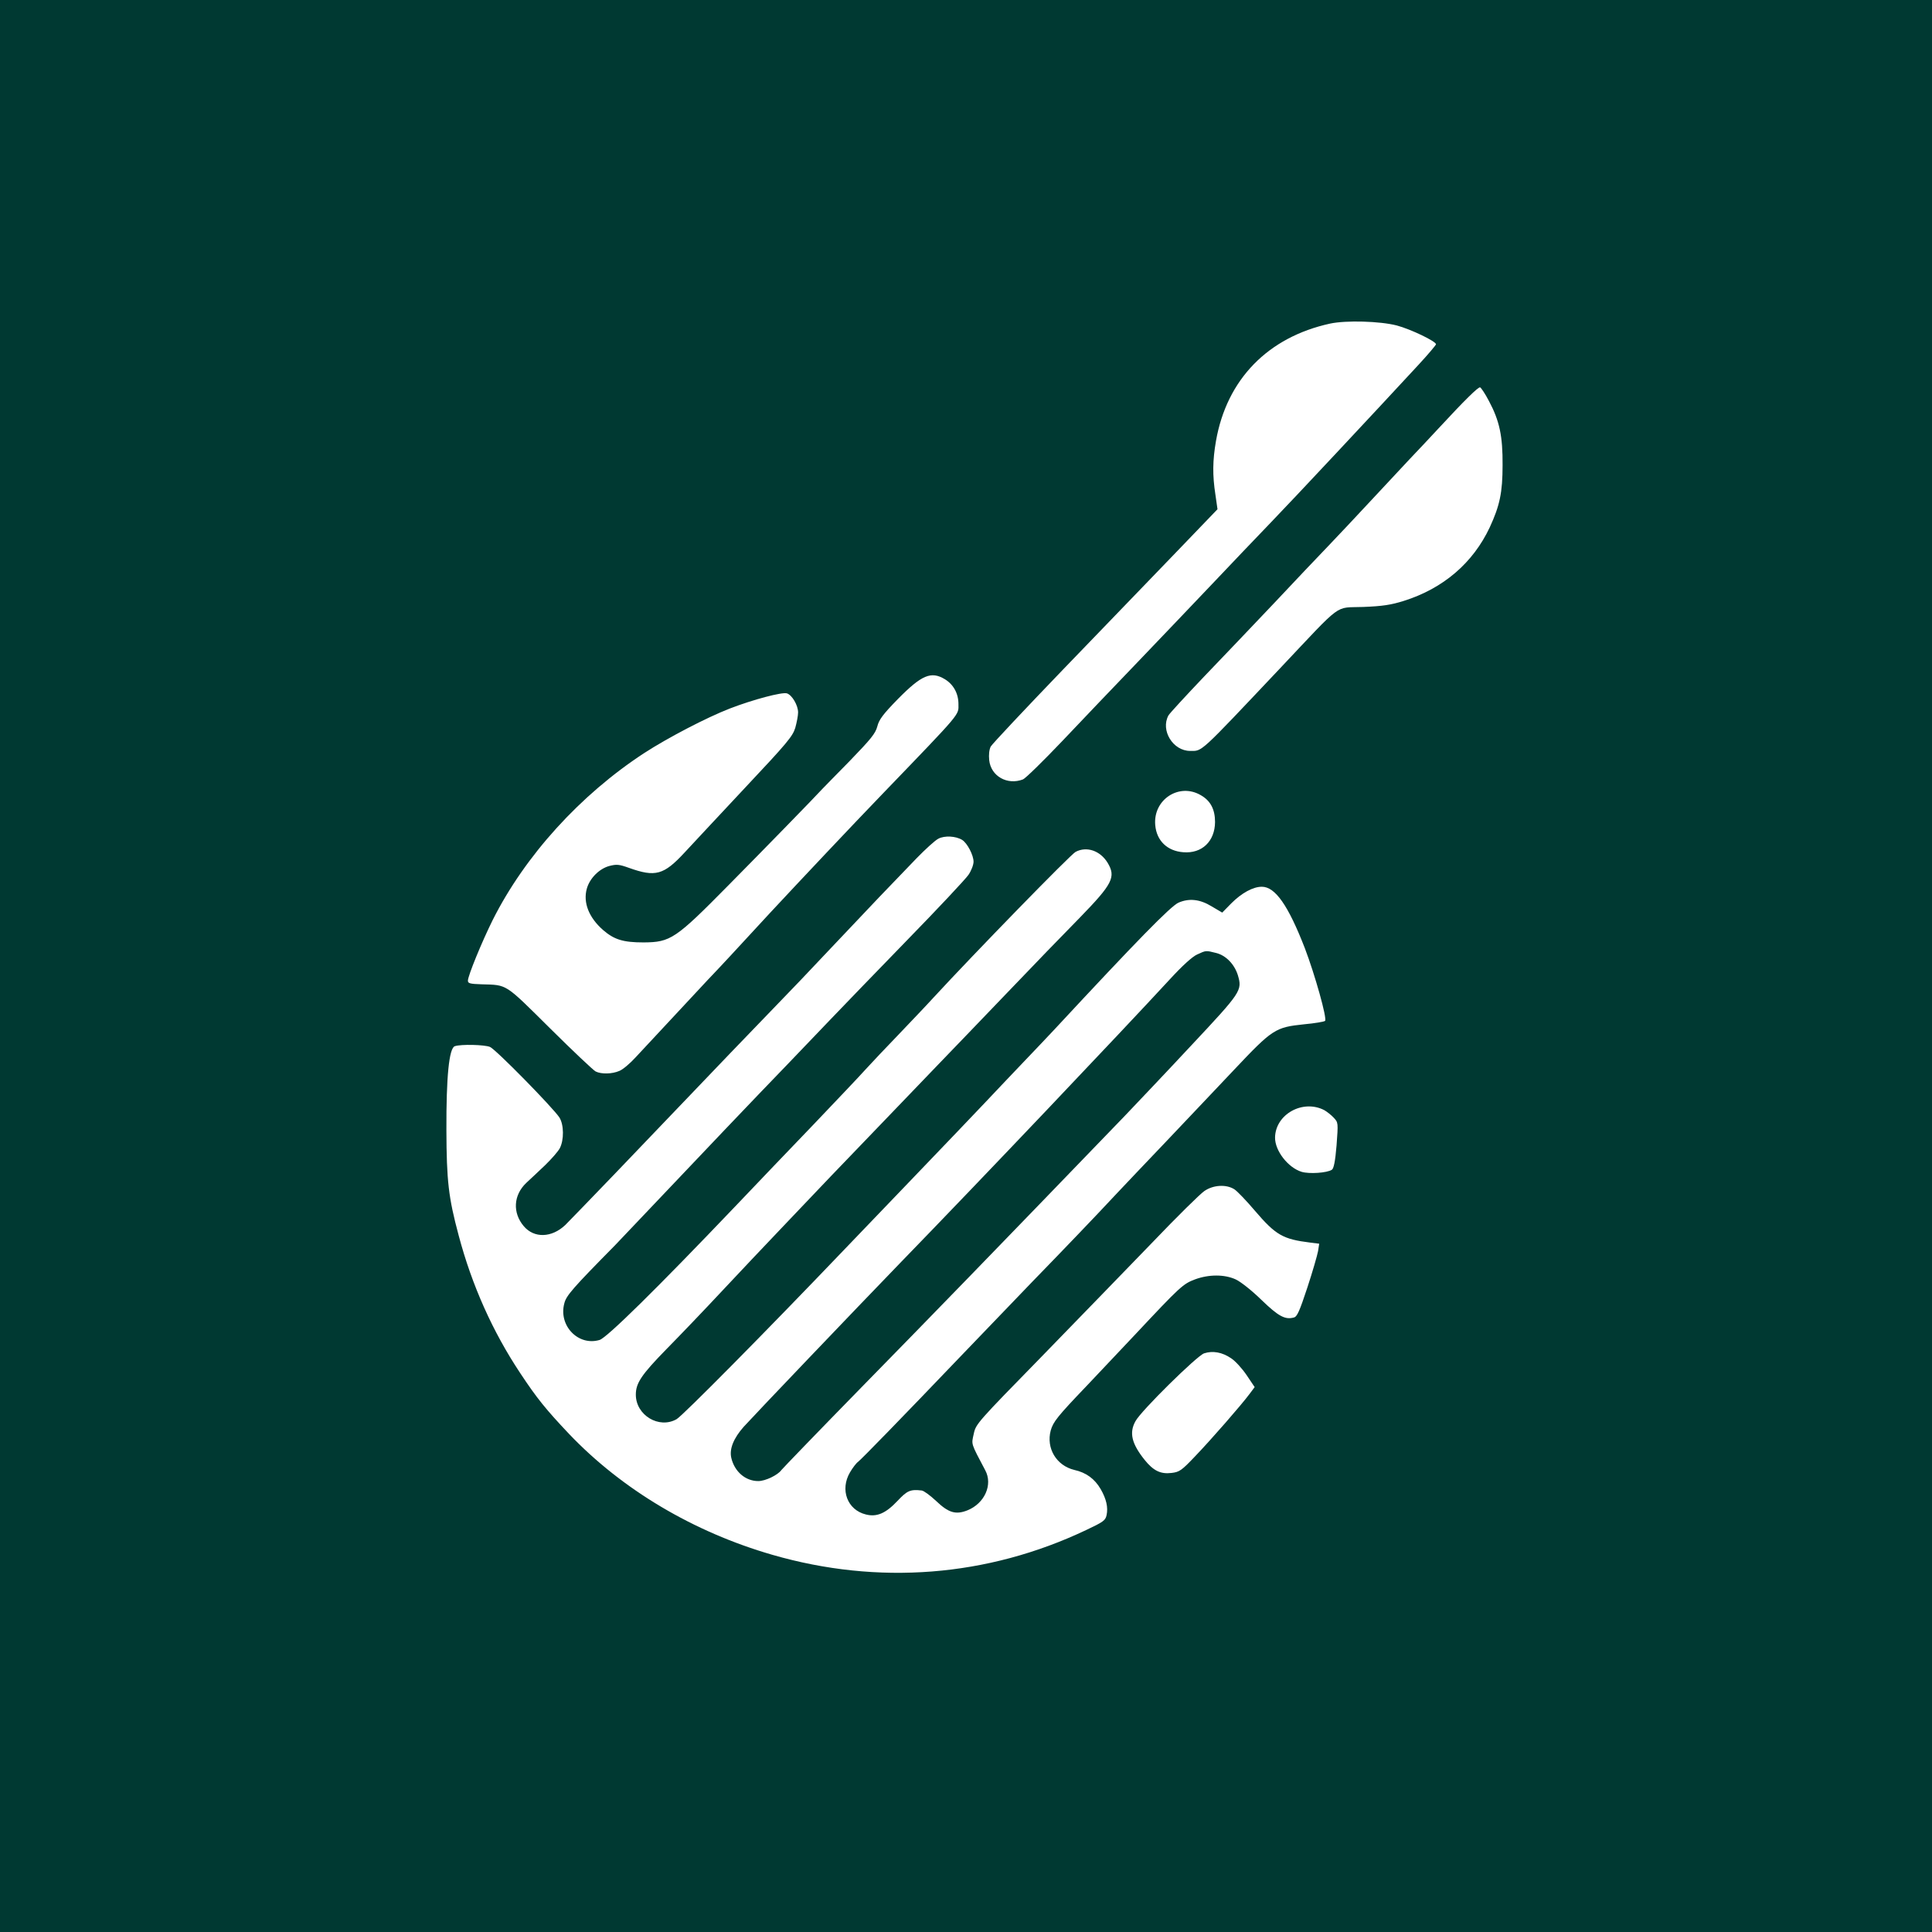
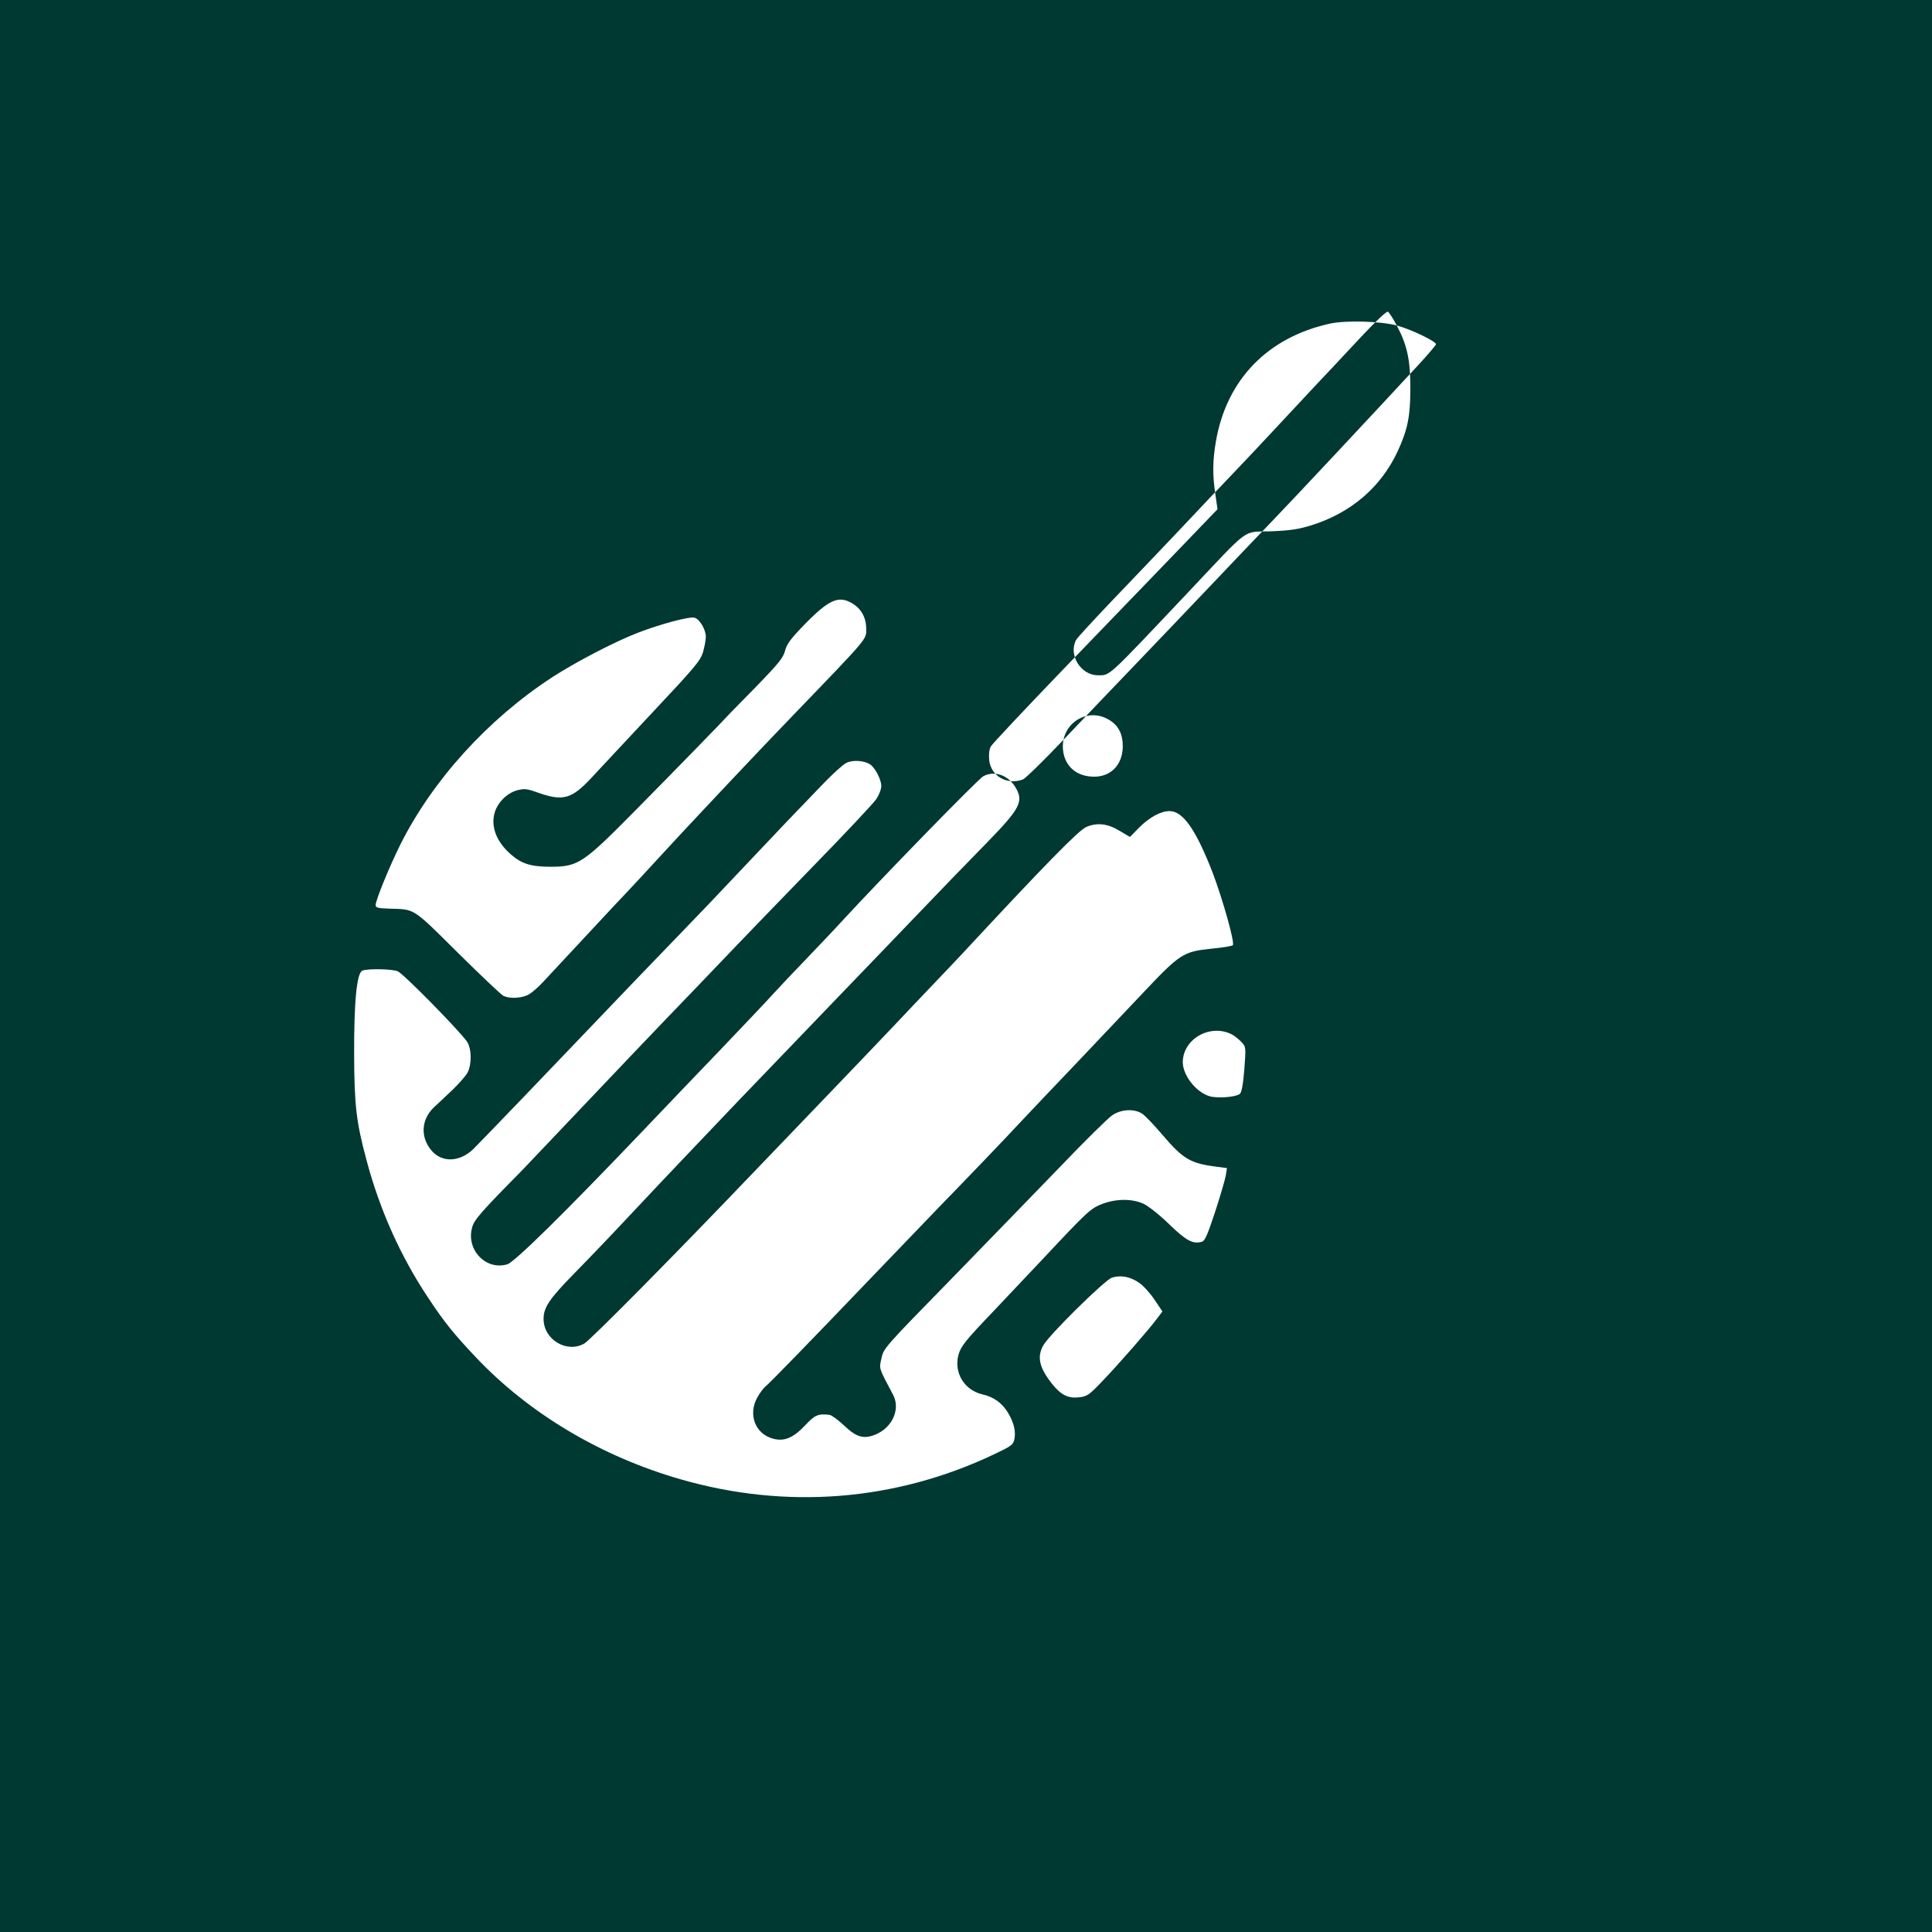
<svg xmlns="http://www.w3.org/2000/svg" version="1.0" width="1024pt" height="1024pt" viewBox="0 0 1024 1024" preserveAspectRatio="xMidYMid meet">
  <g transform="translate(0,1024) scale(0.1,-0.1)" fill="#003932" stroke="none">
-     <path d="M0 5120 l0 -5120 5120 0 5120 0 0 5120 0 5120 -5120 0 -5120 0 0 -5120z m7403 3395 c75 -20 210 -85 208 -100 -1 -5 -43 -55 -94 -110 -233 -252 -664 -713 -782 -835 -71 -74 -211 -220 -310 -325 -99 -104 -277 -291 -396 -415 -119 -124 -299 -312 -400 -419 -101 -106 -194 -197 -207 -202 -83 -32 -170 17 -179 102 -3 29 0 56 8 72 8 14 181 198 384 409 204 211 471 488 594 616 l224 233 -11 77 c-16 103 -15 182 3 285 57 326 275 550 605 622 85 18 264 13 353 -10z m489 -401 c56 -105 73 -186 72 -339 0 -146 -15 -215 -68 -330 -89 -189 -246 -324 -456 -390 -67 -21 -112 -28 -215 -32 -155 -6 -102 33 -443 -328 -430 -455 -408 -435 -474 -435 -91 0 -158 109 -115 188 7 12 92 104 188 205 96 100 262 274 369 387 106 113 236 250 289 305 53 55 152 161 221 235 69 74 163 175 210 225 47 49 117 124 155 165 137 148 210 220 220 217 5 -2 27 -34 47 -73z m-2884 -1474 c46 -28 72 -76 72 -132 0 -60 21 -36 -395 -468 -167 -173 -444 -467 -605 -640 -201 -218 -247 -268 -330 -355 -88 -95 -303 -325 -381 -409 -29 -32 -68 -65 -86 -72 -39 -17 -96 -18 -126 -3 -12 6 -121 109 -242 229 -242 240 -225 229 -362 233 -62 2 -73 5 -73 19 0 26 73 204 131 321 171 341 464 664 804 886 125 81 330 188 454 236 122 47 276 88 302 80 27 -9 59 -63 59 -101 0 -17 -7 -53 -15 -82 -14 -45 -43 -80 -263 -314 -136 -145 -281 -301 -323 -346 -111 -120 -155 -132 -295 -82 -53 19 -66 20 -105 10 -54 -15 -104 -66 -119 -121 -20 -73 11 -152 86 -218 59 -51 106 -66 215 -66 143 1 169 18 449 302 184 186 462 471 500 513 3 3 66 68 142 145 114 118 138 147 148 185 9 36 30 64 108 144 127 129 177 150 250 106z m1357 -615 c51 -29 75 -75 75 -142 -1 -102 -69 -168 -168 -160 -85 6 -142 61 -149 144 -12 135 127 226 242 158z m-1265 -237 c27 -17 60 -81 60 -115 0 -17 -12 -48 -27 -70 -16 -23 -163 -180 -328 -349 -165 -170 -347 -358 -405 -419 -58 -60 -159 -166 -225 -235 -158 -163 -493 -515 -725 -760 -102 -107 -187 -197 -190 -200 -224 -227 -259 -267 -269 -308 -32 -118 74 -228 187 -194 39 12 305 274 718 707 110 116 297 311 416 435 118 124 242 254 274 290 33 36 111 119 175 185 63 66 149 156 189 200 211 229 726 758 751 770 59 31 130 6 169 -57 46 -76 28 -112 -148 -293 -81 -82 -253 -260 -382 -395 -129 -135 -296 -308 -370 -385 -74 -77 -195 -203 -269 -280 -266 -276 -349 -363 -536 -560 -105 -110 -260 -274 -345 -365 -85 -91 -214 -226 -287 -300 -134 -137 -163 -181 -163 -242 0 -109 123 -183 216 -130 31 17 478 469 887 897 116 121 265 276 331 345 266 278 316 329 416 435 57 61 149 157 204 215 56 58 130 137 166 175 432 465 616 654 657 671 56 24 113 18 175 -20 l56 -33 48 49 c55 55 115 88 162 88 71 0 140 -99 228 -326 53 -139 119 -373 107 -385 -4 -4 -54 -13 -111 -18 -153 -16 -167 -25 -371 -241 -96 -102 -259 -273 -360 -380 -102 -107 -222 -233 -266 -280 -109 -117 -272 -287 -445 -465 -80 -83 -246 -256 -370 -385 -331 -346 -533 -553 -552 -568 -10 -7 -29 -32 -43 -56 -54 -92 -14 -199 84 -223 58 -15 106 6 168 72 51 54 67 62 128 55 11 -1 45 -26 76 -55 66 -63 104 -75 167 -50 91 37 135 136 94 212 -77 146 -74 135 -61 193 11 53 18 60 364 414 193 199 457 470 585 603 128 134 251 255 273 270 47 33 117 37 160 9 15 -10 64 -61 108 -113 111 -130 149 -151 293 -169 l48 -6 -6 -39 c-4 -22 -29 -109 -57 -194 -41 -124 -54 -154 -71 -158 -47 -13 -82 6 -173 94 -50 49 -111 97 -136 108 -59 27 -142 27 -215 0 -64 -24 -78 -37 -319 -294 -88 -93 -203 -215 -255 -270 -155 -162 -178 -191 -191 -237 -25 -94 30 -186 125 -209 63 -14 108 -47 140 -102 30 -52 40 -97 31 -138 -6 -28 -18 -36 -109 -79 -523 -248 -1101 -293 -1662 -131 -419 121 -797 346 -1078 641 -122 129 -170 188 -258 321 -147 221 -257 467 -327 731 -54 201 -64 289 -65 558 -1 282 14 436 45 445 33 11 157 8 186 -4 31 -13 333 -321 368 -374 24 -38 25 -119 2 -163 -9 -17 -44 -57 -78 -90 -34 -32 -79 -75 -100 -94 -68 -65 -73 -158 -13 -229 55 -65 148 -62 220 6 21 21 140 144 264 273 661 691 689 720 839 875 75 77 206 214 291 305 85 90 207 219 270 285 64 66 153 159 199 207 46 47 97 94 115 103 33 17 92 14 126 -7z m1919 -1432 c14 -8 37 -26 50 -40 24 -26 24 -26 15 -147 -7 -85 -15 -123 -25 -129 -26 -17 -120 -23 -160 -11 -72 22 -142 112 -141 182 2 123 147 204 261 145z m-494 -1315 c22 -14 59 -55 82 -89 l43 -64 -27 -36 c-43 -58 -200 -238 -288 -330 -73 -77 -84 -84 -126 -89 -58 -7 -96 12 -142 69 -69 86 -83 144 -49 205 28 54 328 349 364 360 46 15 96 6 143 -26z" />
-     <path d="M6345 5181 c-25 -11 -79 -60 -145 -132 -263 -285 -994 -1055 -1430 -1504 -239 -247 -770 -803 -828 -867 -54 -61 -77 -118 -66 -165 17 -73 75 -123 143 -123 38 0 104 32 123 59 8 10 198 207 424 438 384 392 686 703 1395 1438 58 61 217 228 352 373 266 284 272 292 248 373 -18 58 -63 105 -115 118 -56 14 -53 14 -101 -8z" />
+     <path d="M0 5120 l0 -5120 5120 0 5120 0 0 5120 0 5120 -5120 0 -5120 0 0 -5120z m7403 3395 c75 -20 210 -85 208 -100 -1 -5 -43 -55 -94 -110 -233 -252 -664 -713 -782 -835 -71 -74 -211 -220 -310 -325 -99 -104 -277 -291 -396 -415 -119 -124 -299 -312 -400 -419 -101 -106 -194 -197 -207 -202 -83 -32 -170 17 -179 102 -3 29 0 56 8 72 8 14 181 198 384 409 204 211 471 488 594 616 l224 233 -11 77 c-16 103 -15 182 3 285 57 326 275 550 605 622 85 18 264 13 353 -10z c56 -105 73 -186 72 -339 0 -146 -15 -215 -68 -330 -89 -189 -246 -324 -456 -390 -67 -21 -112 -28 -215 -32 -155 -6 -102 33 -443 -328 -430 -455 -408 -435 -474 -435 -91 0 -158 109 -115 188 7 12 92 104 188 205 96 100 262 274 369 387 106 113 236 250 289 305 53 55 152 161 221 235 69 74 163 175 210 225 47 49 117 124 155 165 137 148 210 220 220 217 5 -2 27 -34 47 -73z m-2884 -1474 c46 -28 72 -76 72 -132 0 -60 21 -36 -395 -468 -167 -173 -444 -467 -605 -640 -201 -218 -247 -268 -330 -355 -88 -95 -303 -325 -381 -409 -29 -32 -68 -65 -86 -72 -39 -17 -96 -18 -126 -3 -12 6 -121 109 -242 229 -242 240 -225 229 -362 233 -62 2 -73 5 -73 19 0 26 73 204 131 321 171 341 464 664 804 886 125 81 330 188 454 236 122 47 276 88 302 80 27 -9 59 -63 59 -101 0 -17 -7 -53 -15 -82 -14 -45 -43 -80 -263 -314 -136 -145 -281 -301 -323 -346 -111 -120 -155 -132 -295 -82 -53 19 -66 20 -105 10 -54 -15 -104 -66 -119 -121 -20 -73 11 -152 86 -218 59 -51 106 -66 215 -66 143 1 169 18 449 302 184 186 462 471 500 513 3 3 66 68 142 145 114 118 138 147 148 185 9 36 30 64 108 144 127 129 177 150 250 106z m1357 -615 c51 -29 75 -75 75 -142 -1 -102 -69 -168 -168 -160 -85 6 -142 61 -149 144 -12 135 127 226 242 158z m-1265 -237 c27 -17 60 -81 60 -115 0 -17 -12 -48 -27 -70 -16 -23 -163 -180 -328 -349 -165 -170 -347 -358 -405 -419 -58 -60 -159 -166 -225 -235 -158 -163 -493 -515 -725 -760 -102 -107 -187 -197 -190 -200 -224 -227 -259 -267 -269 -308 -32 -118 74 -228 187 -194 39 12 305 274 718 707 110 116 297 311 416 435 118 124 242 254 274 290 33 36 111 119 175 185 63 66 149 156 189 200 211 229 726 758 751 770 59 31 130 6 169 -57 46 -76 28 -112 -148 -293 -81 -82 -253 -260 -382 -395 -129 -135 -296 -308 -370 -385 -74 -77 -195 -203 -269 -280 -266 -276 -349 -363 -536 -560 -105 -110 -260 -274 -345 -365 -85 -91 -214 -226 -287 -300 -134 -137 -163 -181 -163 -242 0 -109 123 -183 216 -130 31 17 478 469 887 897 116 121 265 276 331 345 266 278 316 329 416 435 57 61 149 157 204 215 56 58 130 137 166 175 432 465 616 654 657 671 56 24 113 18 175 -20 l56 -33 48 49 c55 55 115 88 162 88 71 0 140 -99 228 -326 53 -139 119 -373 107 -385 -4 -4 -54 -13 -111 -18 -153 -16 -167 -25 -371 -241 -96 -102 -259 -273 -360 -380 -102 -107 -222 -233 -266 -280 -109 -117 -272 -287 -445 -465 -80 -83 -246 -256 -370 -385 -331 -346 -533 -553 -552 -568 -10 -7 -29 -32 -43 -56 -54 -92 -14 -199 84 -223 58 -15 106 6 168 72 51 54 67 62 128 55 11 -1 45 -26 76 -55 66 -63 104 -75 167 -50 91 37 135 136 94 212 -77 146 -74 135 -61 193 11 53 18 60 364 414 193 199 457 470 585 603 128 134 251 255 273 270 47 33 117 37 160 9 15 -10 64 -61 108 -113 111 -130 149 -151 293 -169 l48 -6 -6 -39 c-4 -22 -29 -109 -57 -194 -41 -124 -54 -154 -71 -158 -47 -13 -82 6 -173 94 -50 49 -111 97 -136 108 -59 27 -142 27 -215 0 -64 -24 -78 -37 -319 -294 -88 -93 -203 -215 -255 -270 -155 -162 -178 -191 -191 -237 -25 -94 30 -186 125 -209 63 -14 108 -47 140 -102 30 -52 40 -97 31 -138 -6 -28 -18 -36 -109 -79 -523 -248 -1101 -293 -1662 -131 -419 121 -797 346 -1078 641 -122 129 -170 188 -258 321 -147 221 -257 467 -327 731 -54 201 -64 289 -65 558 -1 282 14 436 45 445 33 11 157 8 186 -4 31 -13 333 -321 368 -374 24 -38 25 -119 2 -163 -9 -17 -44 -57 -78 -90 -34 -32 -79 -75 -100 -94 -68 -65 -73 -158 -13 -229 55 -65 148 -62 220 6 21 21 140 144 264 273 661 691 689 720 839 875 75 77 206 214 291 305 85 90 207 219 270 285 64 66 153 159 199 207 46 47 97 94 115 103 33 17 92 14 126 -7z m1919 -1432 c14 -8 37 -26 50 -40 24 -26 24 -26 15 -147 -7 -85 -15 -123 -25 -129 -26 -17 -120 -23 -160 -11 -72 22 -142 112 -141 182 2 123 147 204 261 145z m-494 -1315 c22 -14 59 -55 82 -89 l43 -64 -27 -36 c-43 -58 -200 -238 -288 -330 -73 -77 -84 -84 -126 -89 -58 -7 -96 12 -142 69 -69 86 -83 144 -49 205 28 54 328 349 364 360 46 15 96 6 143 -26z" />
  </g>
</svg>